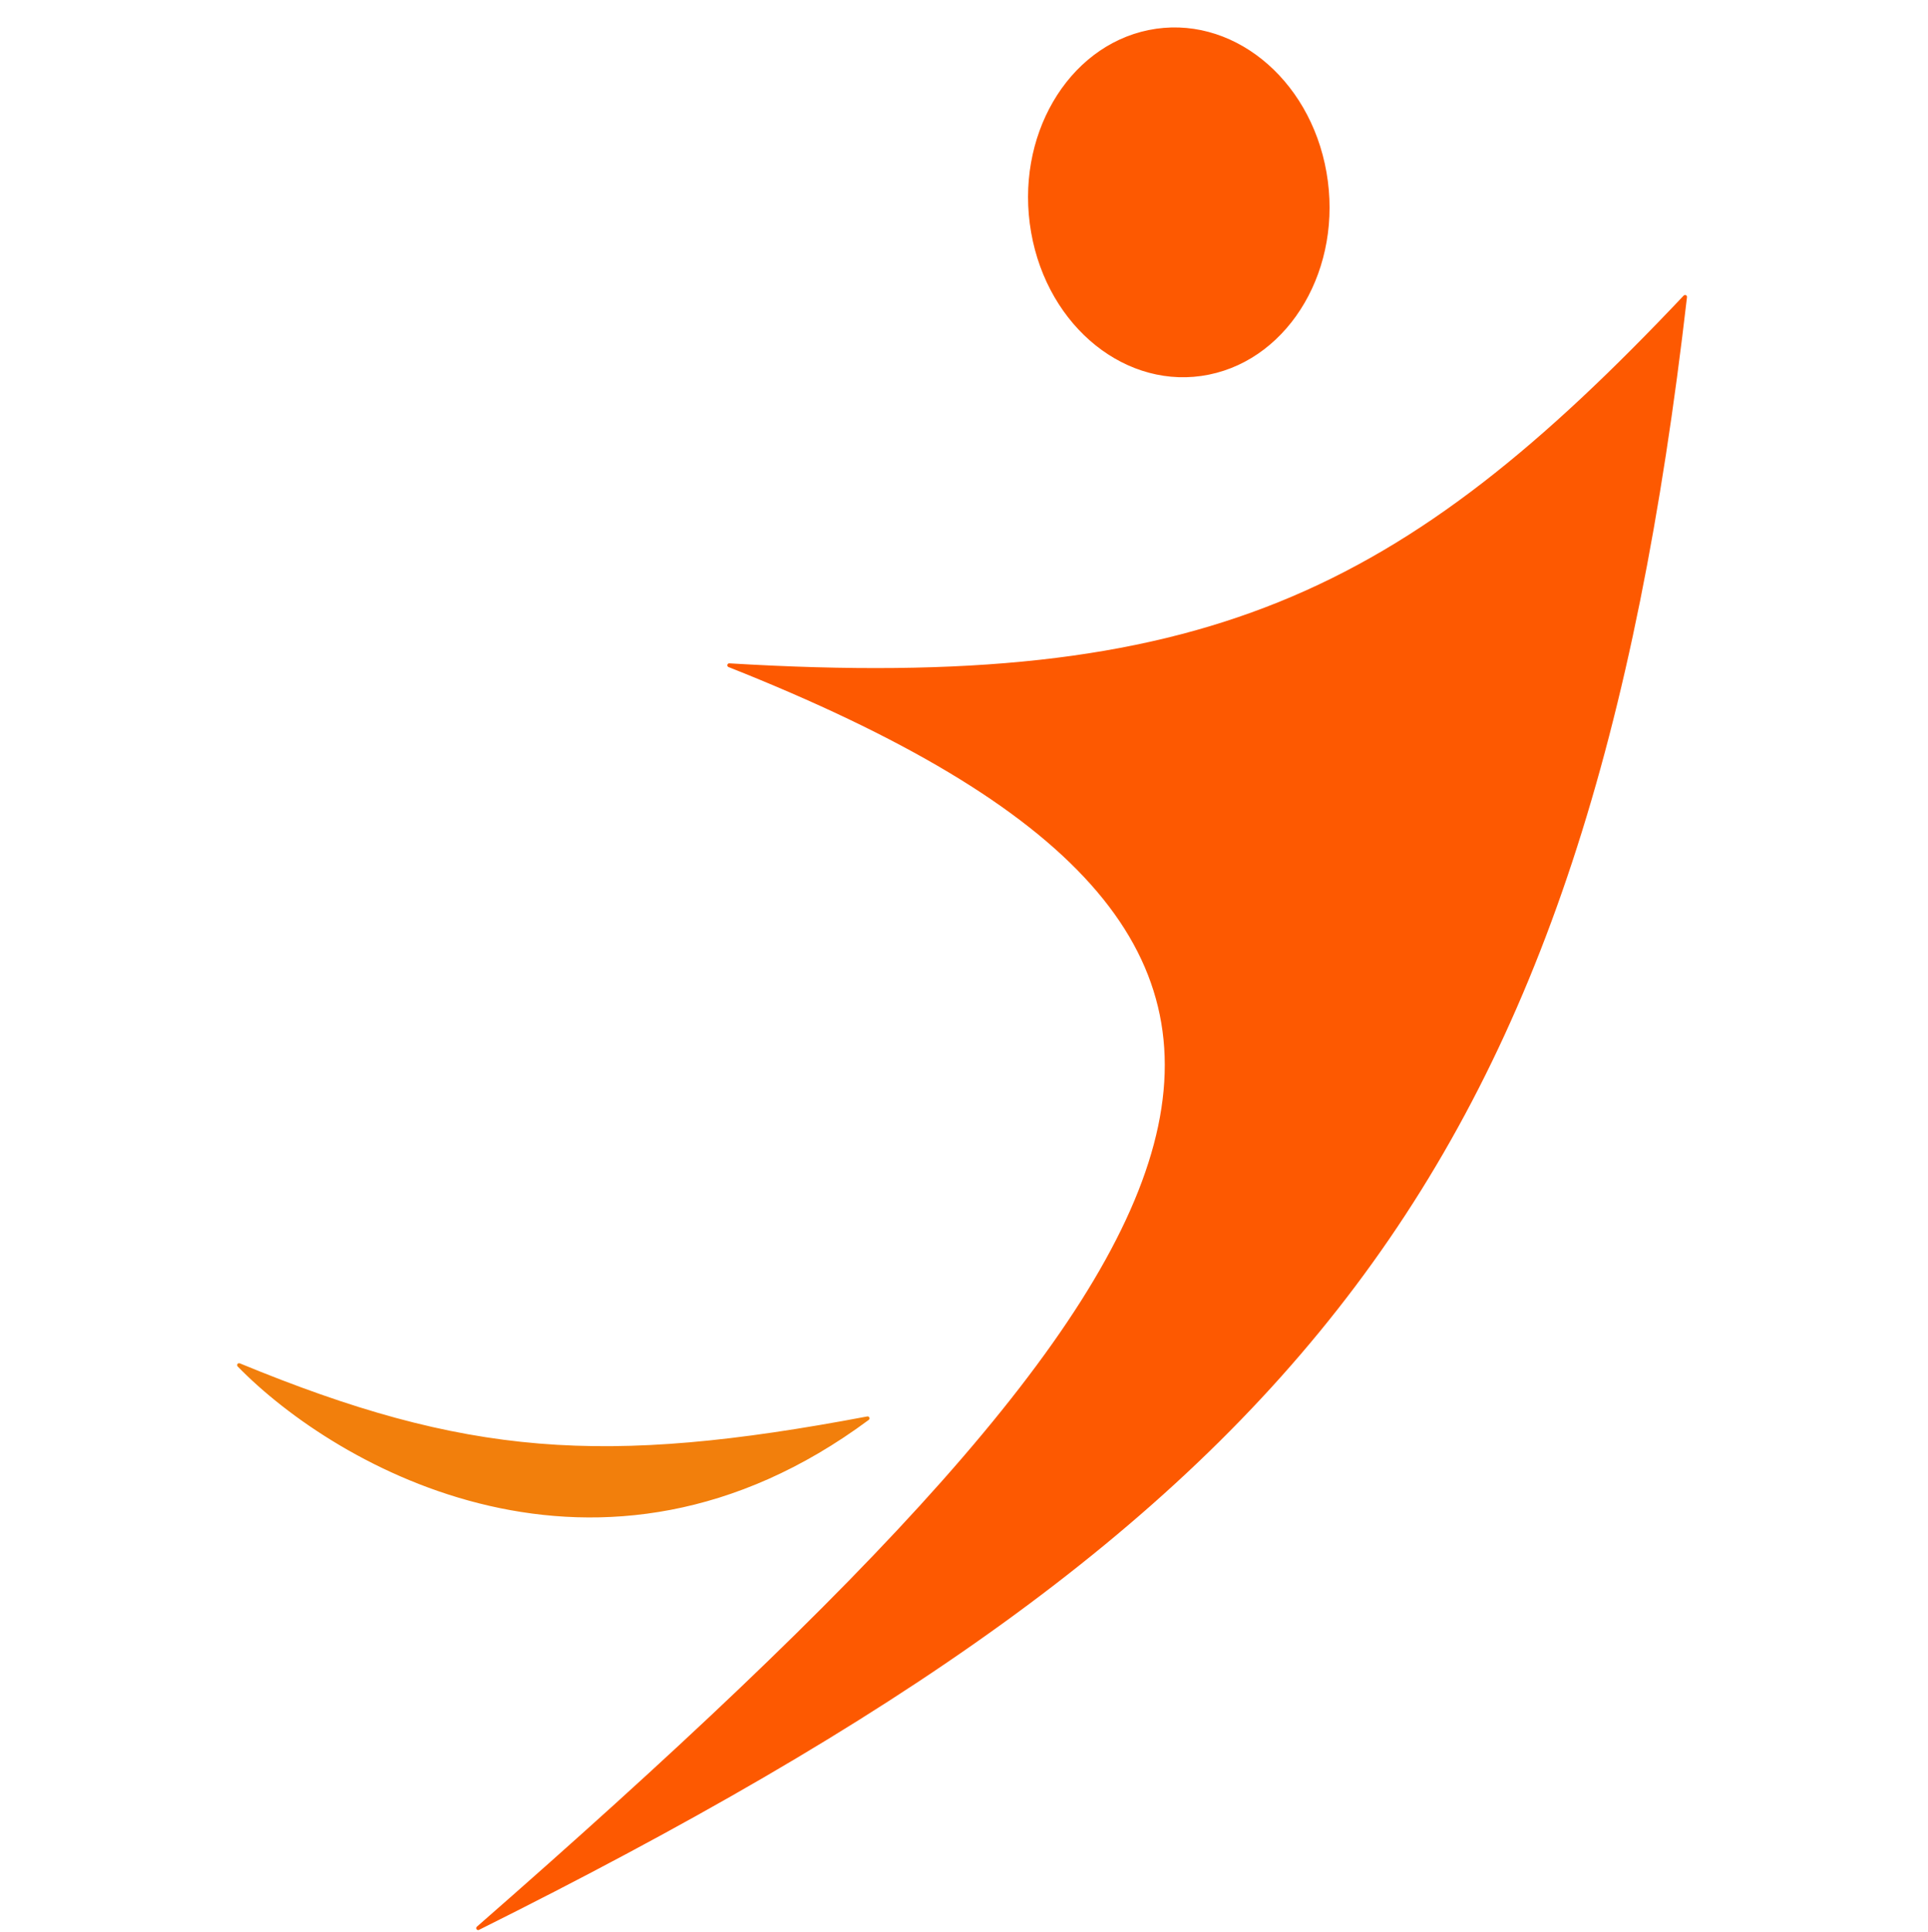
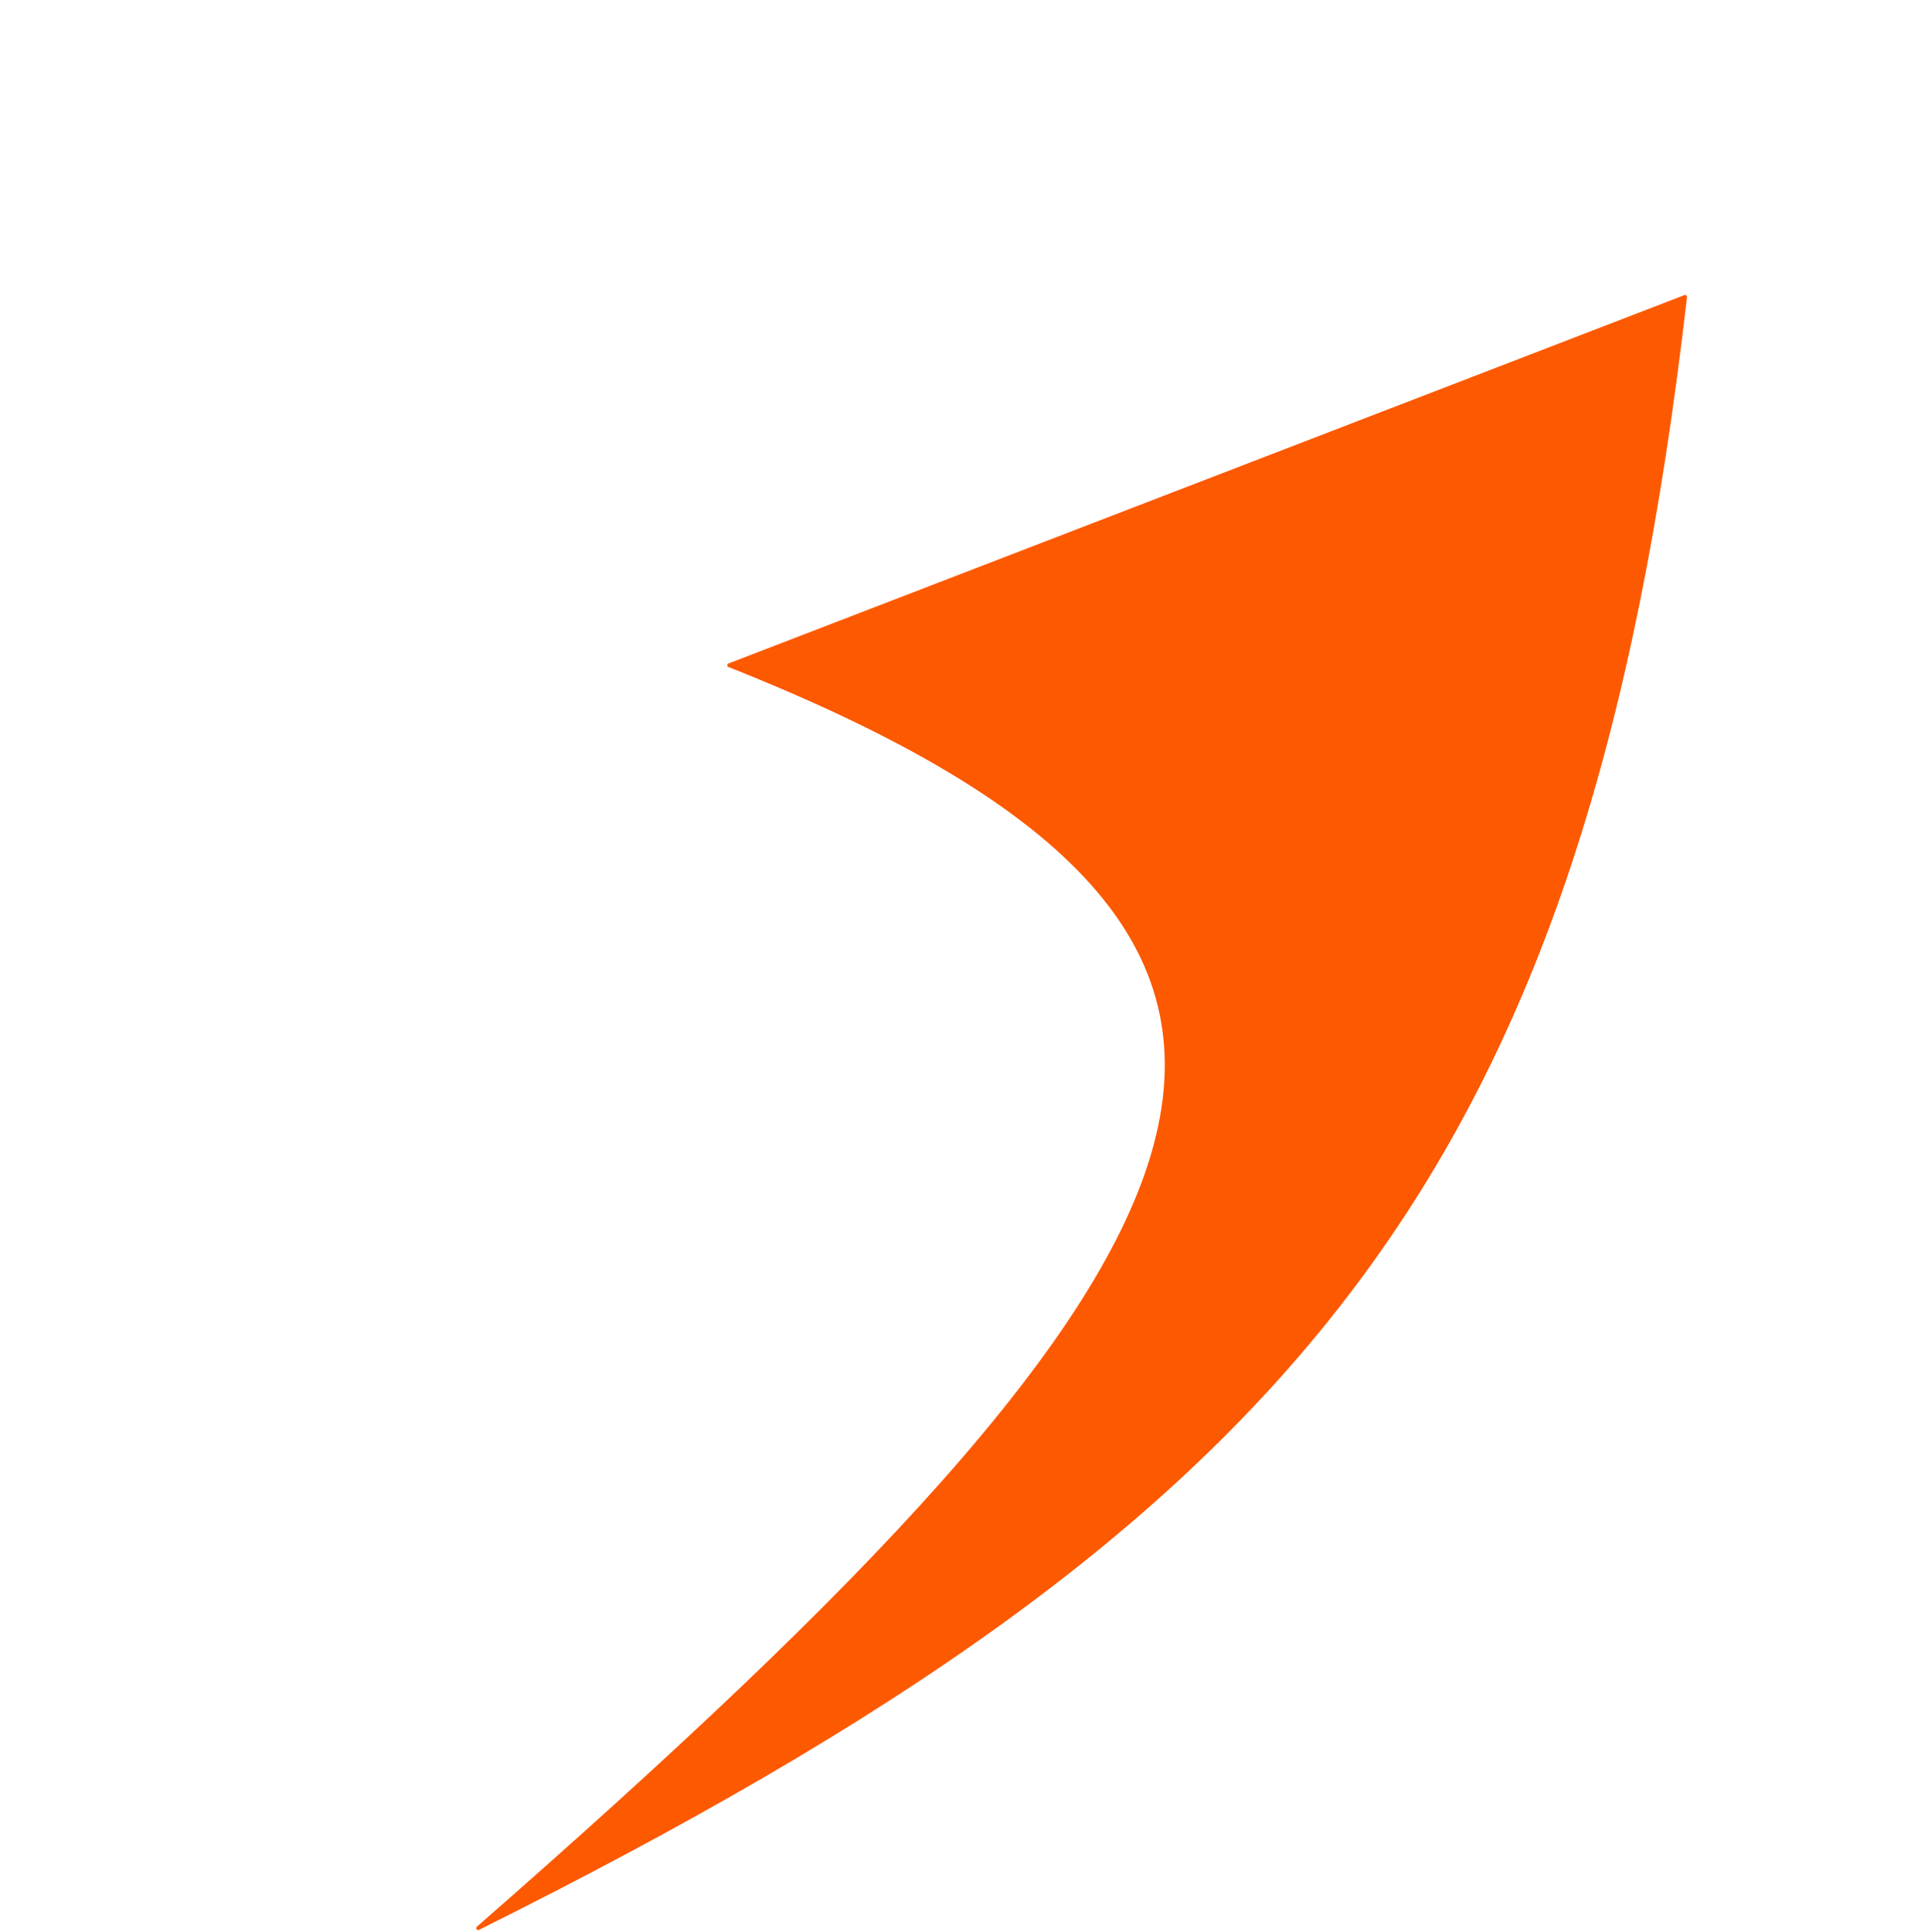
<svg xmlns="http://www.w3.org/2000/svg" width="500" height="501" viewBox="0 0 500 501" fill="none">
-   <path d="M437 77C410.907 303.134 338.325 393.183 124 500C325.868 323.534 368.998 243.882 189.121 172.516C312.371 179.95 363.89 154.378 437 77Z" fill="#FD5901" stroke="#FD5901" stroke-linejoin="round" />
-   <path d="M62 354C87.403 380.066 155.566 419.318 225 367.8C156.398 380.796 120.604 378.159 62 354Z" fill="#F27F0C" stroke="#F27F0C" stroke-linejoin="round" />
-   <path d="M343.518 44.782C347.793 69.258 334.241 92.427 313.425 96.66C292.609 100.894 272.172 84.637 267.897 60.161C263.623 35.684 277.174 12.515 297.99 8.282C318.807 4.048 339.244 20.305 343.518 44.782Z" fill="#FD5901" stroke="#FD5901" />
+   <path d="M437 77C410.907 303.134 338.325 393.183 124 500C325.868 323.534 368.998 243.882 189.121 172.516Z" fill="#FD5901" stroke="#FD5901" stroke-linejoin="round" />
</svg>